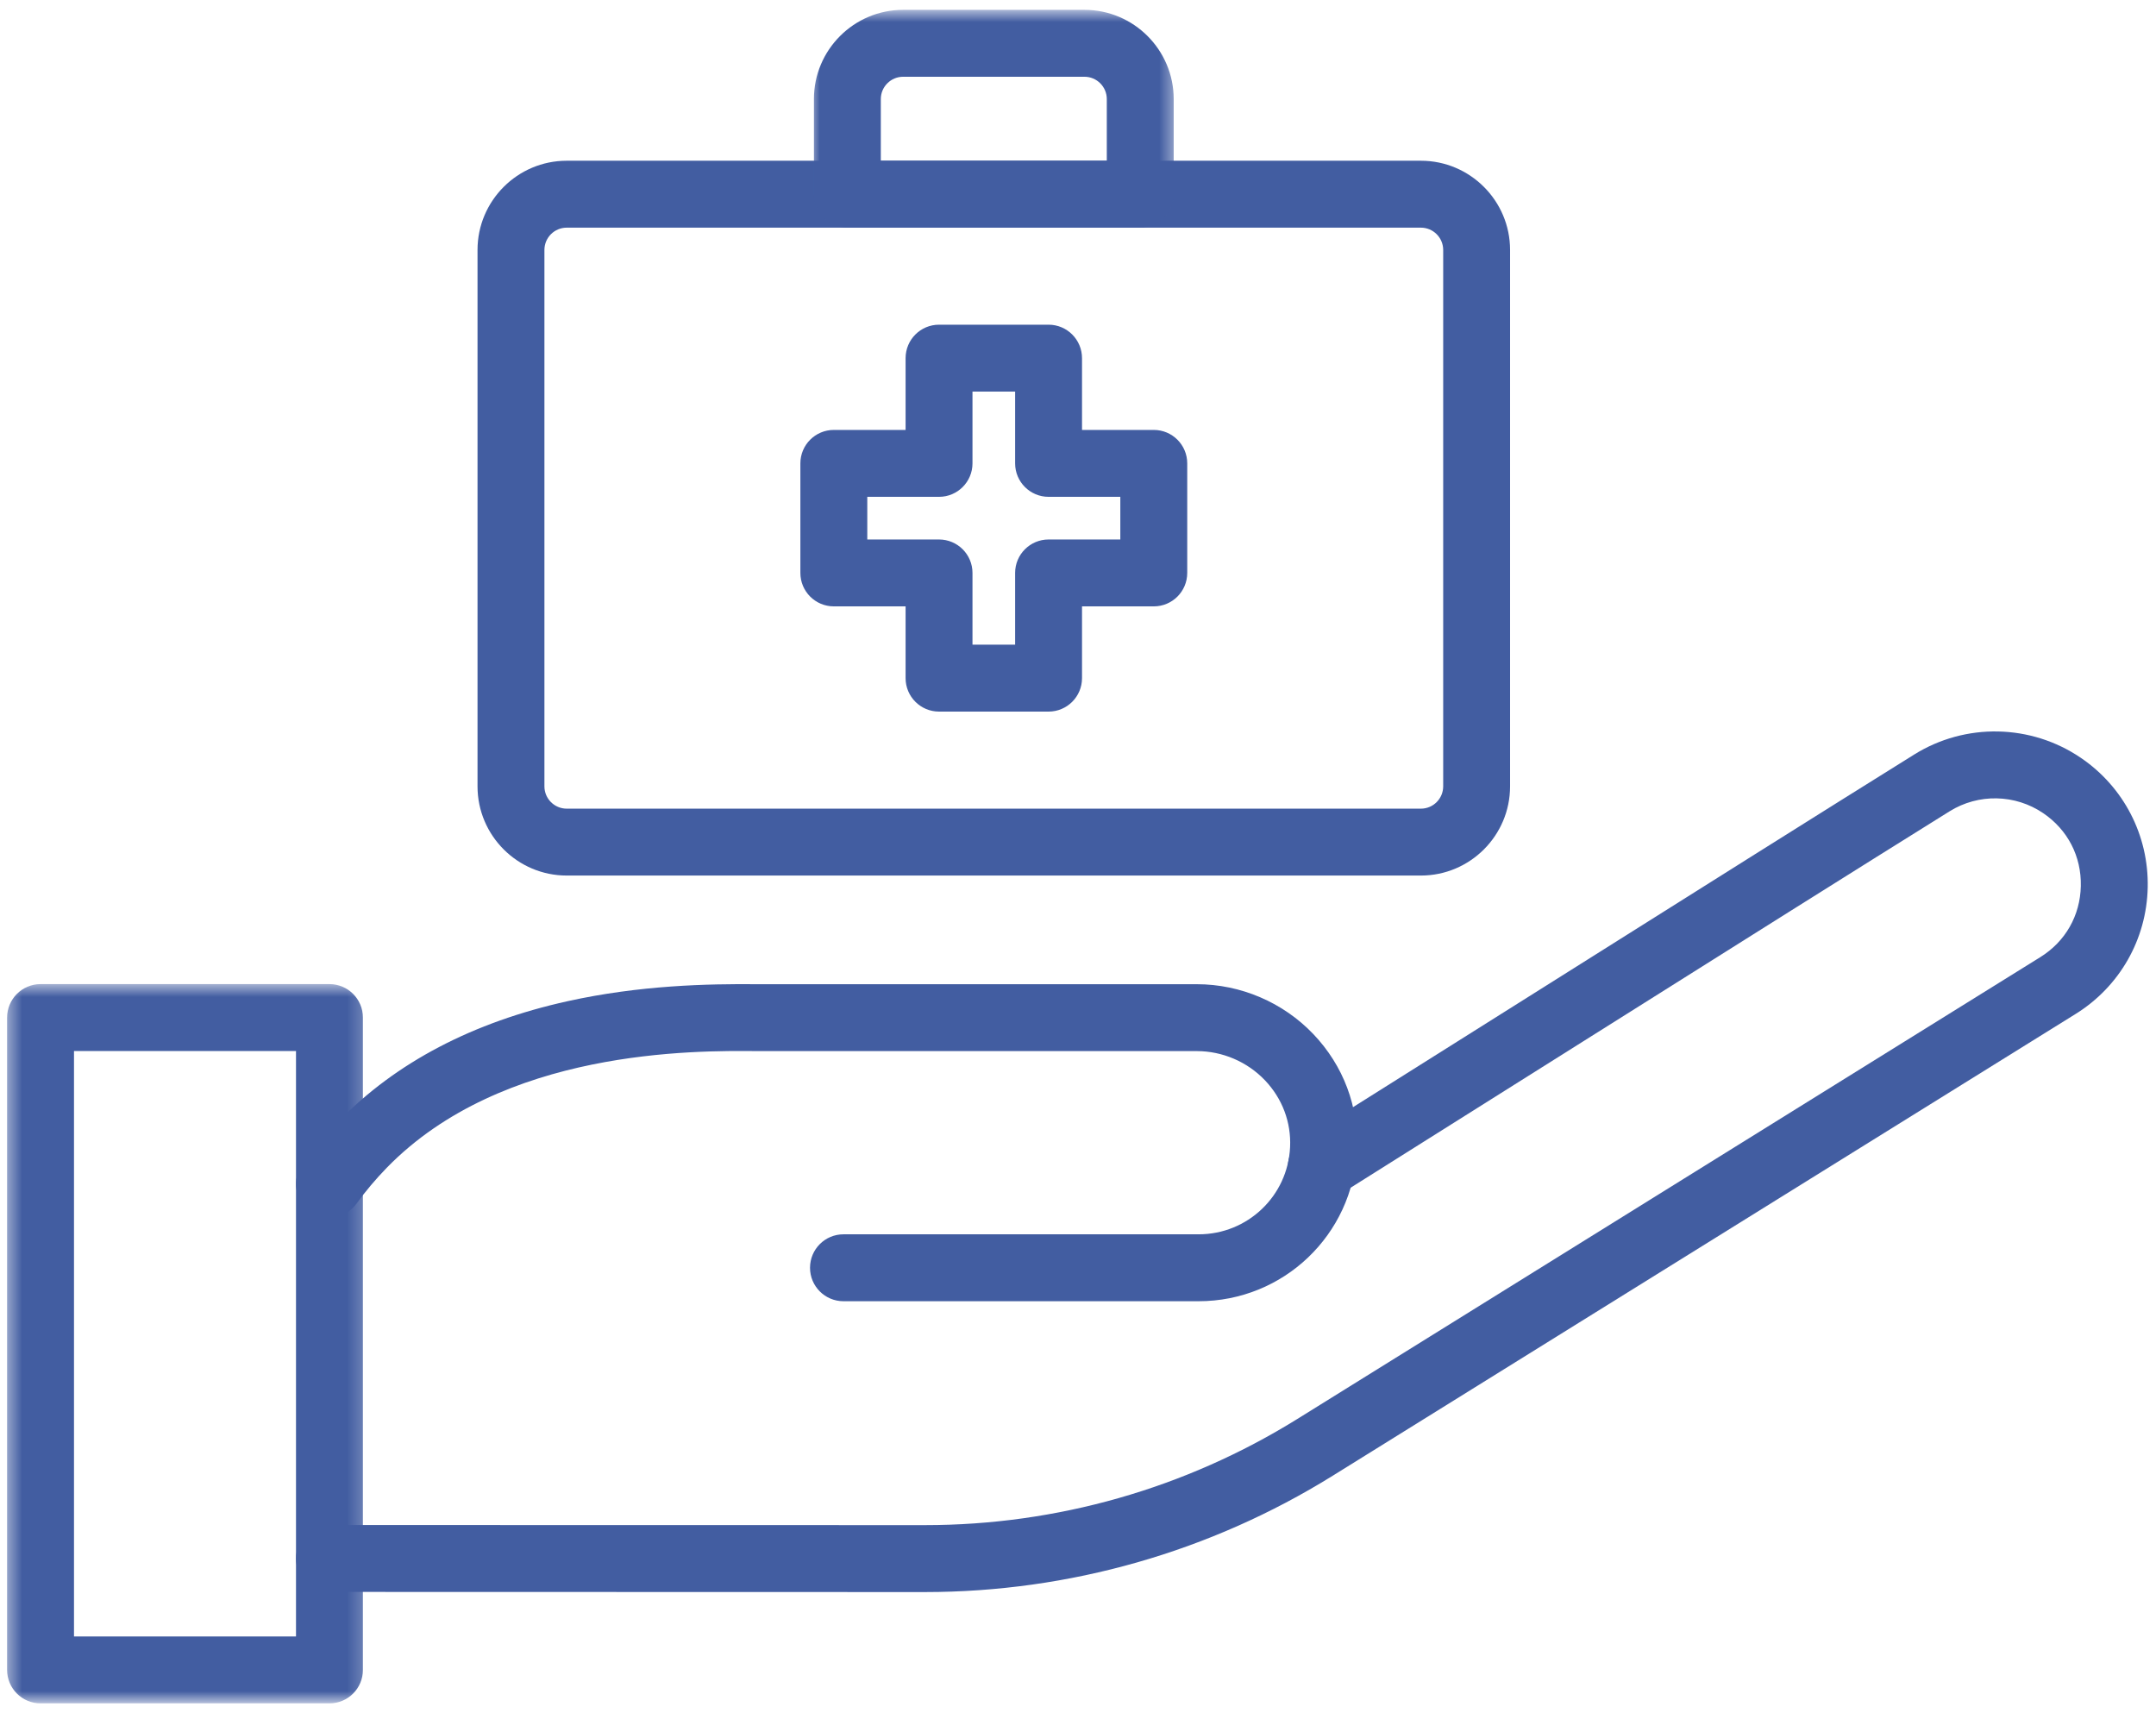
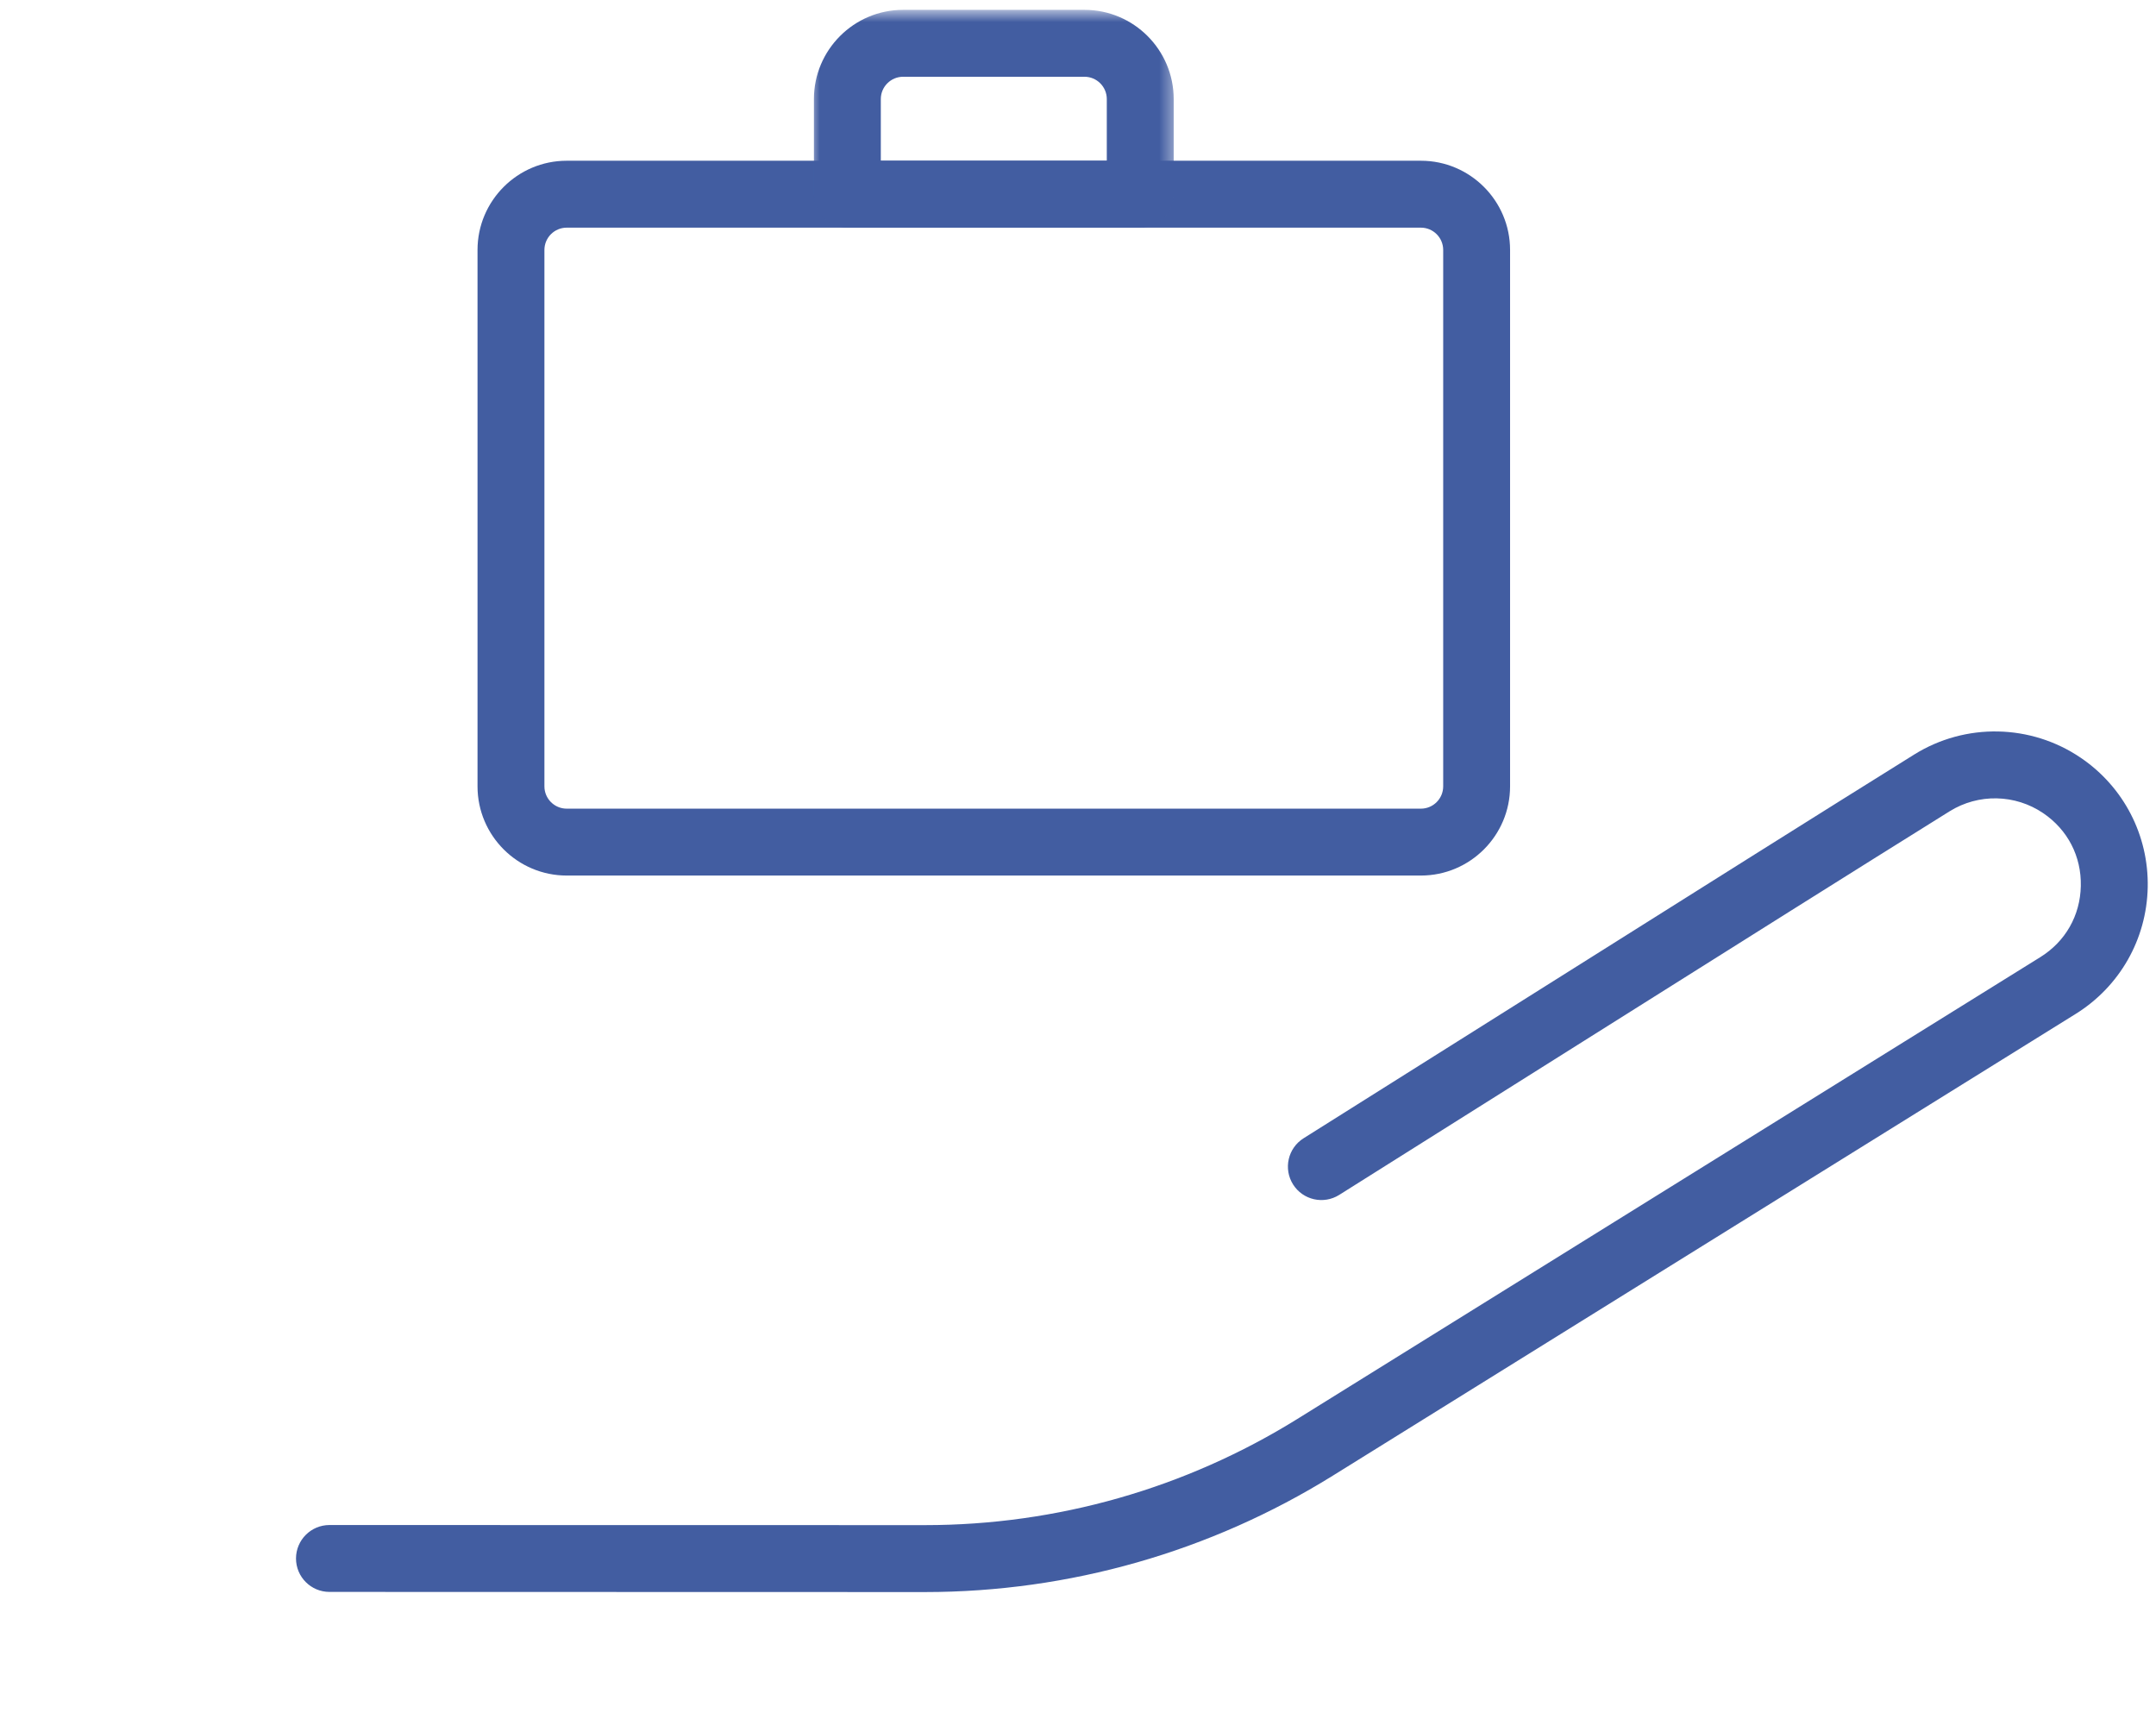
<svg xmlns="http://www.w3.org/2000/svg" width="146" height="116" viewBox="0 0 146 116" fill="none">
  <path d="M62.644 107.794C62.639 107.794 62.638 107.794 62.633 107.794L22.311 107.784C21.059 107.784 20.045 106.77 20.045 105.519C20.047 104.269 21.061 103.255 22.311 103.255L62.634 103.262C62.638 103.262 62.641 103.262 62.644 103.262C71.562 103.262 80.28 100.777 87.856 96.072L138.161 64.808C139.866 63.75 140.867 61.994 140.909 59.989C140.952 57.983 140.025 56.186 138.366 55.059C136.464 53.766 133.975 53.716 132.023 54.931C125.953 58.712 117.661 63.93 107.164 70.537C102.136 73.702 96.633 77.166 90.686 80.905C89.627 81.57 88.228 81.252 87.562 80.192C86.897 79.133 87.216 77.734 88.275 77.069C94.222 73.331 99.723 69.867 104.752 66.703C115.253 60.094 123.548 54.872 129.628 51.086C133.1 48.923 137.53 49.013 140.912 51.312C143.82 53.289 145.512 56.569 145.439 60.083C145.366 63.598 143.537 66.803 140.55 68.656L90.247 99.919C81.952 105.07 72.406 107.792 62.644 107.794Z" fill="#425DA1" />
-   <path d="M81.167 88.102H57.117C55.867 88.102 54.853 87.088 54.853 85.838C54.853 84.586 55.867 83.572 57.117 83.572H81.167C84.486 83.572 87.208 80.978 87.362 77.666C87.441 75.981 86.834 74.375 85.656 73.139C84.459 71.886 82.78 71.167 81.045 71.167H51.311C51.303 71.167 51.297 71.167 51.289 71.167C47.023 71.128 34.041 71.011 26.191 79.066C25.458 79.819 24.767 80.636 24.141 81.495C23.405 82.506 21.988 82.728 20.977 81.991C19.966 81.255 19.744 79.838 20.481 78.827C21.233 77.794 22.062 76.811 22.947 75.905C26.816 71.934 32.03 69.203 38.445 67.786C43.325 66.709 47.888 66.606 51.32 66.638H81.047C84.013 66.638 86.886 67.867 88.934 70.013C90.975 72.152 92.025 74.945 91.888 77.877C91.62 83.611 86.911 88.102 81.167 88.102Z" fill="#425DA1" />
  <mask id="mask0_21_220" style="mask-type:luminance" maskUnits="userSpaceOnUse" x="0" y="66" width="25" height="50">
-     <path d="M0.425 66.6H24.8V115.266H0.425V66.6Z" fill="white" />
-   </mask>
+     </mask>
  <g mask="url(#mask0_21_220)">
-     <path d="M22.311 115.33H2.745C1.495 115.33 0.481 114.316 0.481 113.064V68.897C0.481 67.645 1.495 66.631 2.745 66.631H22.311C23.562 66.631 24.576 67.645 24.576 68.897V113.064C24.576 114.316 23.562 115.33 22.311 115.33ZM5.011 110.8H20.045V71.162H5.011V110.8Z" fill="#425DA1" />
-   </g>
+     </g>
  <path d="M96.22 59.281H38.377C35.047 59.281 32.337 56.572 32.337 53.242V16.923C32.337 13.594 35.047 10.883 38.377 10.883H96.22C99.55 10.883 102.259 13.594 102.259 16.923V53.242C102.259 56.572 99.55 59.281 96.22 59.281ZM38.377 15.414C37.544 15.414 36.867 16.091 36.867 16.923V53.242C36.867 54.075 37.544 54.752 38.377 54.752H96.22C97.053 54.752 97.73 54.075 97.73 53.242V16.923C97.73 16.091 97.053 15.414 96.22 15.414H38.377Z" fill="#425DA1" />
  <mask id="mask1_21_220" style="mask-type:luminance" maskUnits="userSpaceOnUse" x="54" y="0" width="26" height="16">
    <path d="M54.8 0.666H79.6V15.8H54.8V0.666Z" fill="white" />
  </mask>
  <g mask="url(#mask1_21_220)">
    <path d="M77.214 15.414H57.383C56.131 15.414 55.117 14.4 55.117 13.149V6.706C55.117 3.377 57.827 0.667 61.158 0.667H73.439C76.77 0.667 79.48 3.377 79.48 6.706V13.149C79.48 14.4 78.466 15.414 77.214 15.414ZM59.647 10.883H74.95V6.706C74.95 5.875 74.272 5.197 73.439 5.197H61.158C60.325 5.197 59.647 5.875 59.647 6.706V10.883Z" fill="#425DA1" />
  </g>
-   <path d="M71.008 48.18H63.589C62.339 48.18 61.325 47.166 61.325 45.916V41.056H56.466C55.214 41.056 54.2 40.042 54.2 38.792V31.373C54.2 30.123 55.214 29.109 56.466 29.109H61.325V24.25C61.325 22.998 62.339 21.984 63.589 21.984H71.008C72.258 21.984 73.272 22.998 73.272 24.25V29.109H78.131C79.383 29.109 80.397 30.123 80.397 31.373V38.792C80.397 40.042 79.383 41.056 78.131 41.056H73.272V45.916C73.272 47.166 72.258 48.18 71.008 48.18ZM65.855 43.65H68.742V38.792C68.742 37.541 69.756 36.527 71.008 36.527H75.866V33.639H71.008C69.756 33.639 68.742 32.625 68.742 31.373V26.514H65.855V31.373C65.855 32.625 64.841 33.639 63.589 33.639H58.731V36.527H63.589C64.841 36.527 65.855 37.541 65.855 38.792V43.65Z" fill="#425DA1" />
</svg>